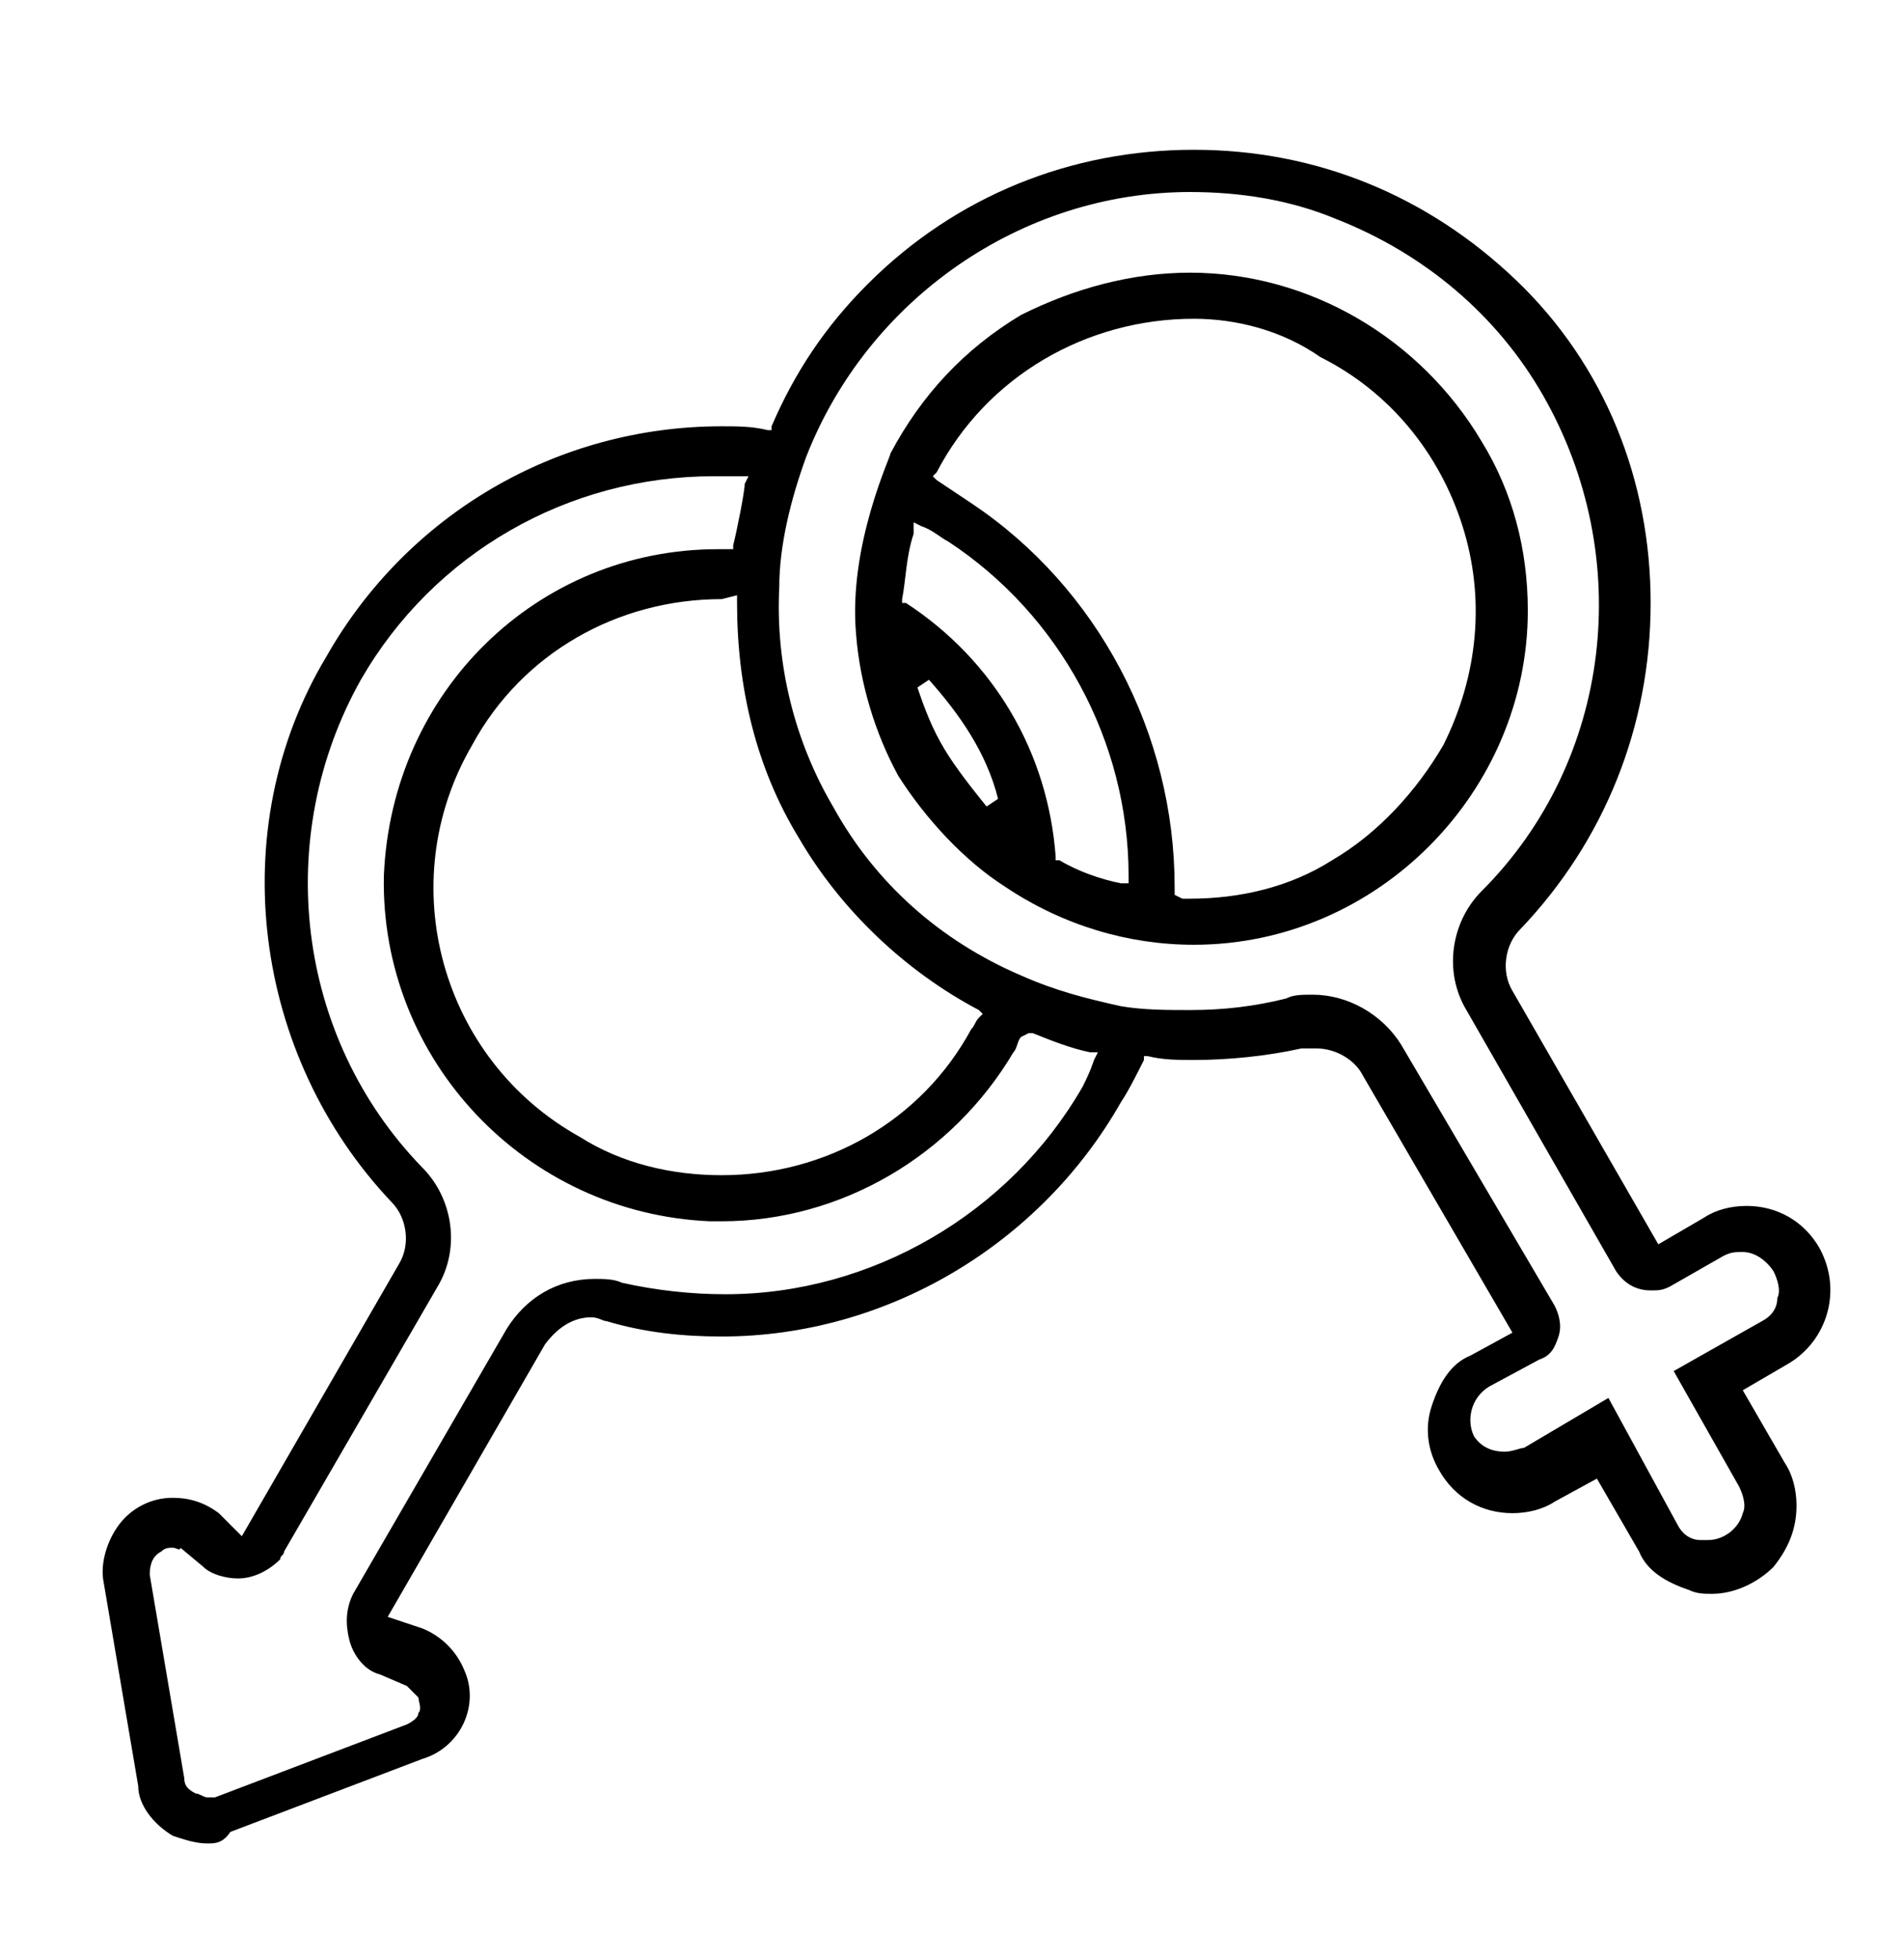
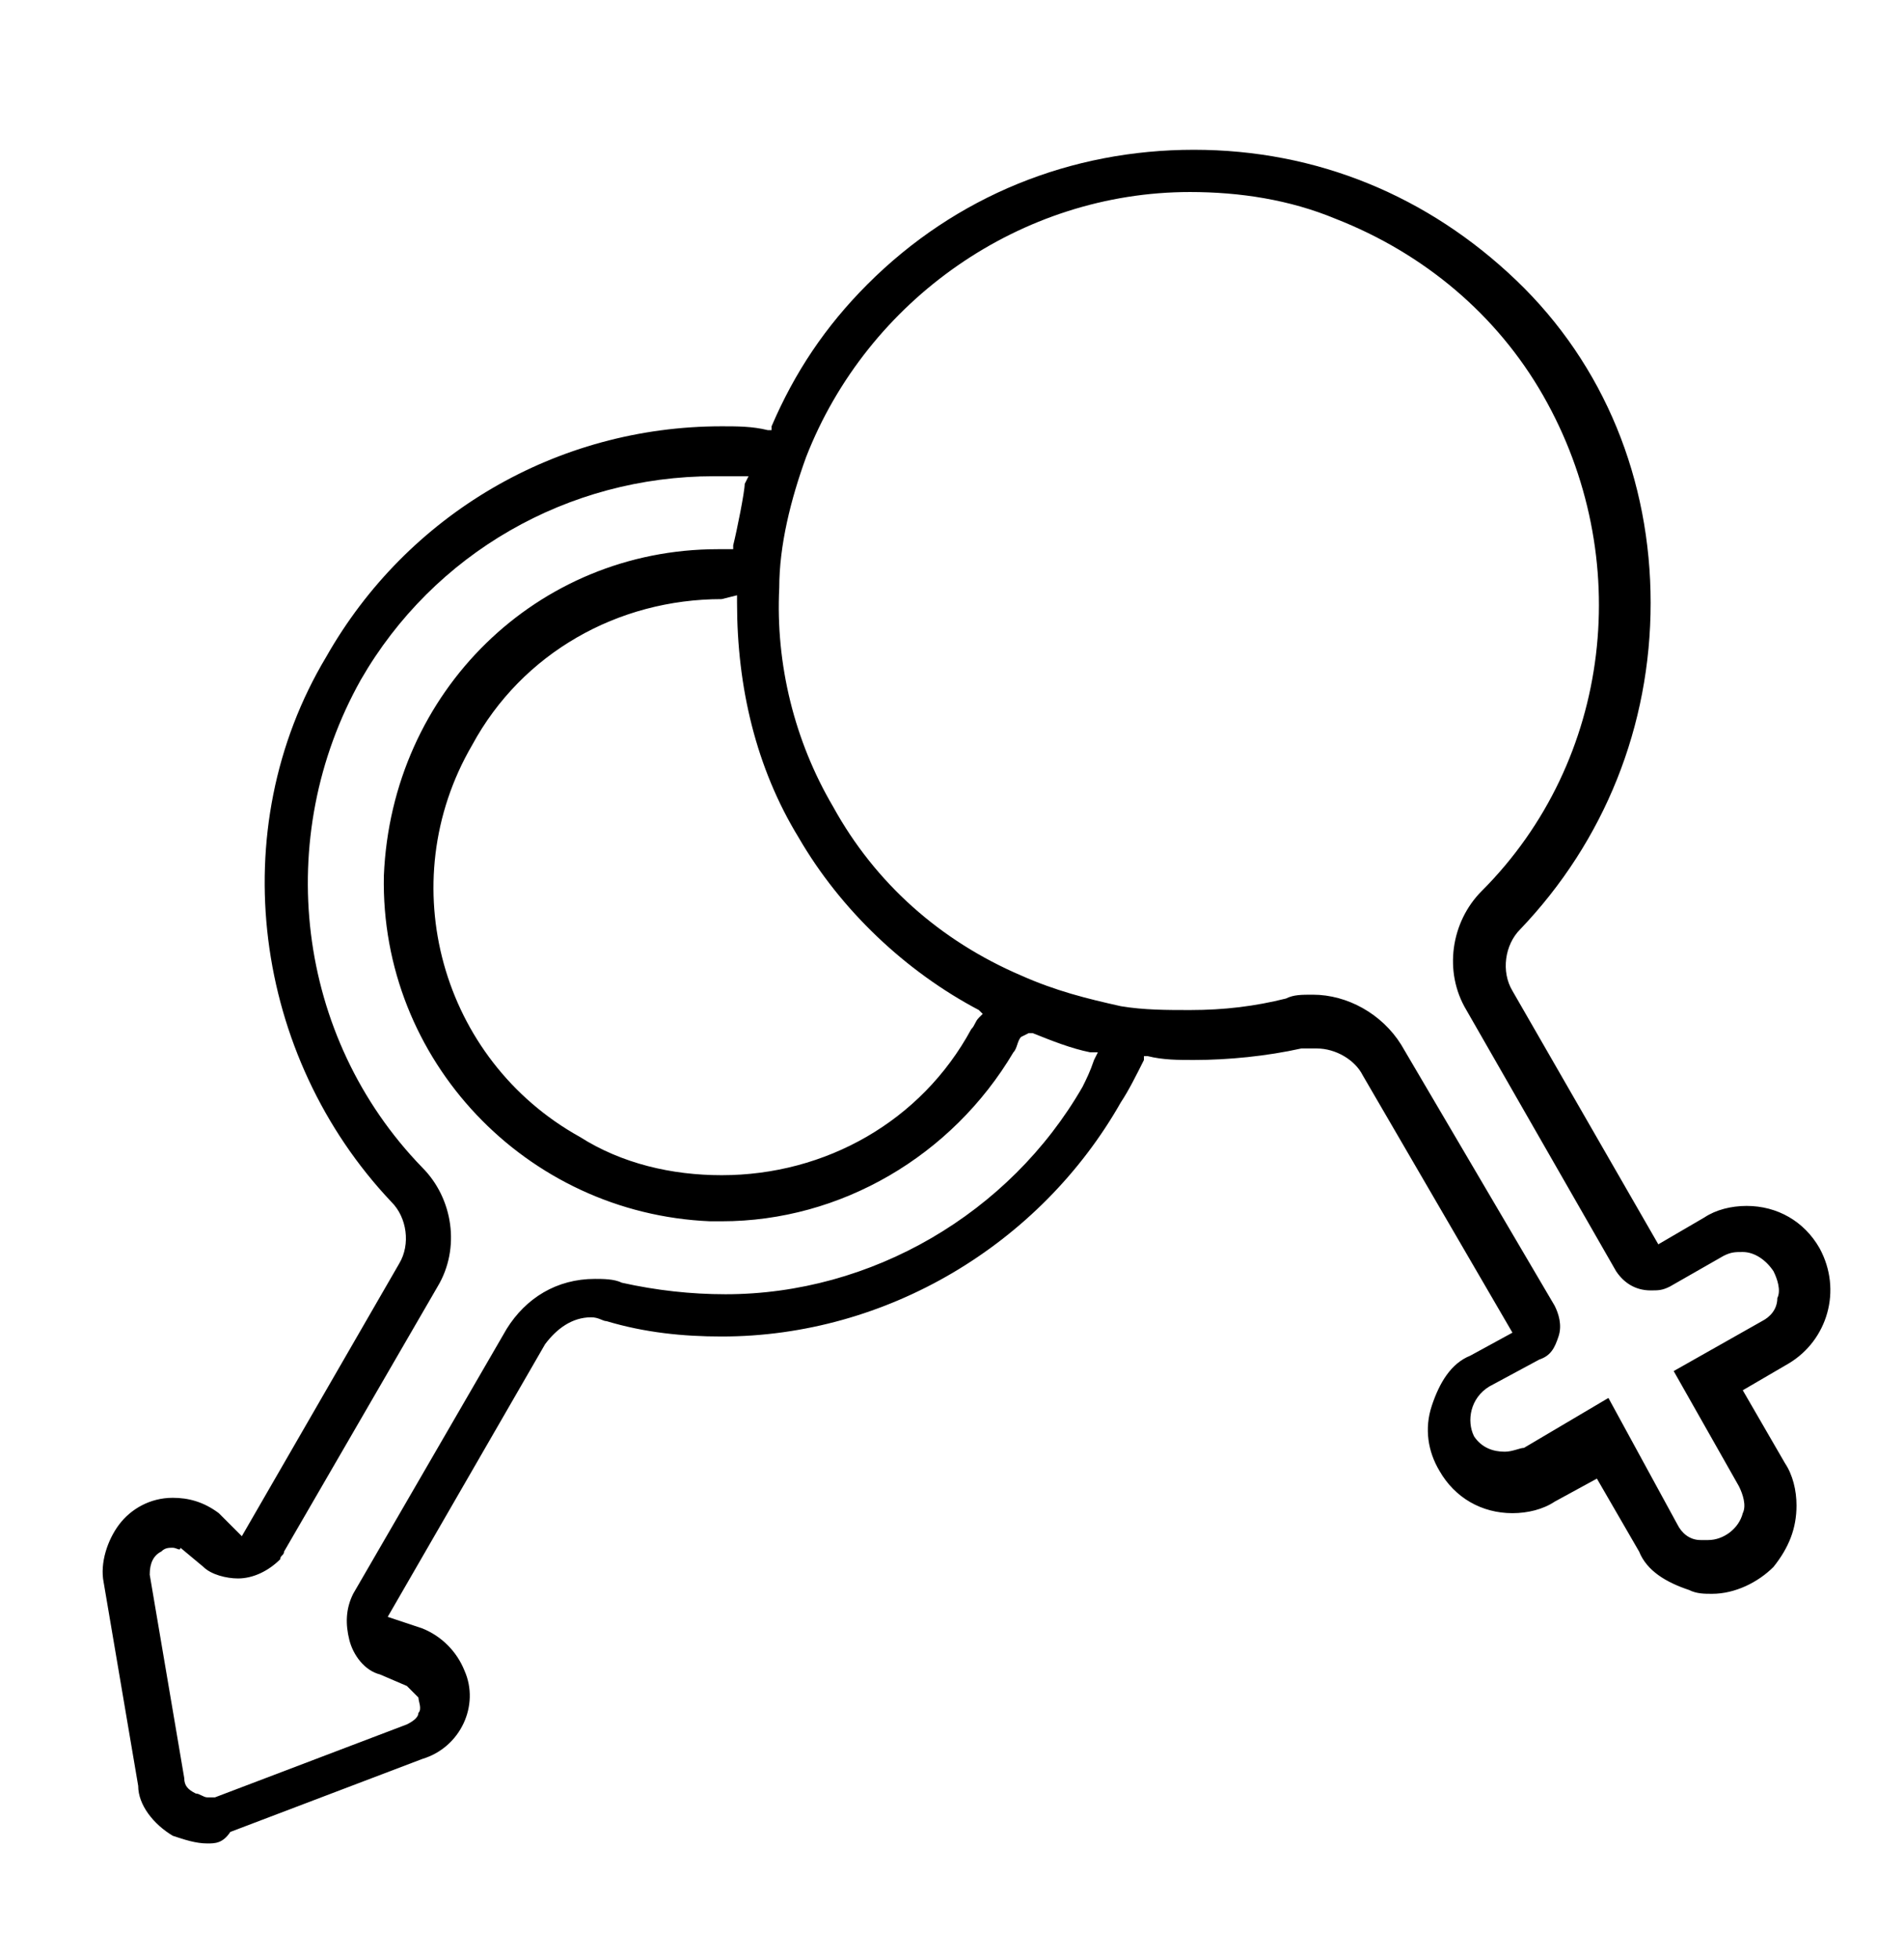
<svg xmlns="http://www.w3.org/2000/svg" version="1.1" id="Capa_1" x="0px" y="0px" width="49.6px" height="51px" viewBox="0 0 49.6 51" style="enable-background:new 0 0 49.6 51;" xml:space="preserve">
  <g id="gender">
    <g>
      <path d="M5.4,48c-0.3,0-0.6-0.1-0.9-0.2C4,47.5,3.6,47,3.6,46.5l-0.9-5.3c-0.1-0.5,0.1-1.1,0.4-1.5C3.4,39.3,3.9,39,4.5,39    c0.4,0,0.8,0.1,1.2,0.4L6.3,40l4.1-7.1c0.3-0.5,0.2-1.2-0.2-1.6c-3.6-3.8-4.4-9.7-1.7-14.2c2.1-3.7,6-6,10.3-6    c0.4,0,0.8,0,1.2,0.1l0.1,0l0-0.1c0.6-1.4,1.4-2.6,2.5-3.7c2.3-2.3,5.3-3.5,8.5-3.5c3.2,0,6.1,1.2,8.4,3.4    c2.3,2.2,3.5,5.2,3.5,8.4c0,3.2-1.2,6.2-3.4,8.5c-0.4,0.4-0.5,1.1-0.2,1.6l3.8,6.6l1.2-0.7c0.3-0.2,0.7-0.3,1.1-0.3    c0.8,0,1.5,0.4,1.9,1.1c0.6,1.1,0.2,2.4-0.8,3l-1.2,0.7l1.1,1.9c0.2,0.3,0.3,0.7,0.3,1.1c0,0.6-0.2,1.1-0.6,1.6    c-0.4,0.4-1,0.7-1.6,0.7c-0.2,0-0.4,0-0.6-0.1c-0.6-0.2-1.1-0.5-1.3-1l-1.1-1.9l-1.1,0.6c-0.3,0.2-0.7,0.3-1.1,0.3    c-0.8,0-1.5-0.4-1.9-1.1c-0.3-0.5-0.4-1.1-0.2-1.7c0.2-0.6,0.5-1.1,1-1.3l1.1-0.6L35.5,28c-0.2-0.4-0.7-0.7-1.2-0.7    c-0.1,0-0.2,0-0.4,0c-0.9,0.2-1.9,0.3-2.8,0.3c-0.4,0-0.8,0-1.2-0.1l-0.1,0l0,0.1c-0.2,0.4-0.4,0.8-0.6,1.1    c-2.1,3.7-6.1,6.1-10.4,6.1c-1,0-2-0.1-3-0.4c-0.1,0-0.2-0.1-0.4-0.1c-0.5,0-0.9,0.3-1.2,0.7l-4.1,7.1l0.9,0.3    c0.5,0.2,0.9,0.6,1.1,1.1c0.4,0.9-0.1,2-1.1,2.3l-5,1.9C5.8,48,5.6,48,5.4,48L5.4,48z M4.5,40.3c-0.1,0-0.2,0-0.3,0.1    C4,40.5,3.9,40.7,3.9,41l0.9,5.3c0,0.2,0.1,0.3,0.3,0.4c0.1,0,0.2,0.1,0.3,0.1c0.1,0,0.1,0,0.2,0l5-1.9c0.2-0.1,0.3-0.2,0.3-0.3    c0.1-0.1,0-0.3,0-0.4c-0.1-0.1-0.2-0.2-0.3-0.3l-0.7-0.3c-0.4-0.1-0.7-0.5-0.8-0.9c-0.1-0.4-0.1-0.8,0.1-1.2l4-6.9    c0.5-0.8,1.3-1.3,2.3-1.3c0.2,0,0.5,0,0.7,0.1c0.9,0.2,1.8,0.3,2.7,0.3c3.8,0,7.4-2.1,9.3-5.4c0.1-0.2,0.2-0.4,0.3-0.7l0.1-0.2    l-0.2,0c-0.5-0.1-1-0.3-1.5-0.5l-0.1,0L26.6,27c-0.1,0.1-0.1,0.3-0.2,0.4c-1.6,2.7-4.5,4.4-7.6,4.4l-0.3,0c-4.8-0.2-8.6-4.2-8.5-9    c0.2-4.8,4-8.5,8.7-8.5l0.4,0l0-0.1c0.1-0.4,0.3-1.4,0.3-1.6l0.1-0.2h-0.2c-0.2,0-0.4,0-0.7,0c-3.8,0-7.3,2-9.2,5.3    c-2.3,4.1-1.7,9.3,1.6,12.7c0.8,0.8,1,2.1,0.4,3.1l-4,6.9c0,0.1-0.1,0.1-0.1,0.2c-0.3,0.3-0.7,0.5-1.1,0.5c-0.3,0-0.7-0.1-0.9-0.3    l-0.6-0.5C4.7,40.4,4.6,40.3,4.5,40.3z M43.7,39.7c0.1,0.2,0.3,0.4,0.6,0.4c0.1,0,0.2,0,0.2,0c0.4,0,0.8-0.3,0.9-0.7    c0.1-0.2,0-0.5-0.1-0.7l-1.7-3l2.3-1.3c0.2-0.1,0.4-0.3,0.4-0.6c0.1-0.2,0-0.5-0.1-0.7c-0.2-0.3-0.5-0.5-0.8-0.5    c-0.2,0-0.3,0-0.5,0.1l-1.4,0.8c-0.2,0.1-0.3,0.1-0.5,0.1c-0.4,0-0.7-0.2-0.9-0.5l-3.9-6.8c-0.6-1-0.4-2.3,0.4-3.1    c3.4-3.4,4-8.7,1.6-12.9c-1.2-2.1-3.1-3.7-5.4-4.6c-1.2-0.5-2.5-0.7-3.8-0.7c-4.4,0-8.4,2.8-10,6.9c-0.4,1.1-0.7,2.3-0.7,3.4    c-0.1,2,0.4,4,1.4,5.7c1.1,2,2.8,3.5,4.9,4.4c0.9,0.4,1.7,0.6,2.6,0.8c0.6,0.1,1.2,0.1,1.8,0.1c0.9,0,1.7-0.1,2.5-0.3    c0.2-0.1,0.4-0.1,0.7-0.1c0.9,0,1.8,0.5,2.3,1.3l4,6.8c0.1,0.2,0.2,0.5,0.1,0.8c-0.1,0.3-0.2,0.5-0.5,0.6l-1.3,0.7    c-0.5,0.3-0.6,0.9-0.4,1.3c0.2,0.3,0.5,0.4,0.8,0.4c0.2,0,0.4-0.1,0.5-0.1l2.2-1.3L43.7,39.7z M18.8,15.6c-2.7,0-5.2,1.4-6.5,3.8    c-2.1,3.6-0.8,8.2,2.8,10.2c1.1,0.7,2.4,1,3.7,1c2.7,0,5.2-1.4,6.5-3.8c0.1-0.1,0.1-0.2,0.2-0.3l0.1-0.1l-0.1-0.1    c-1.9-1-3.6-2.6-4.7-4.5c-1.1-1.8-1.6-3.9-1.6-6.1l0-0.2L18.8,15.6z" />
    </g>
    <g>
-       <path d="M31.1,24.6c-1.7,0-3.4-0.5-4.9-1.5c-1.1-0.7-2.1-1.8-2.8-2.9c-0.6-1.1-1-2.4-1.1-3.7c-0.2-2.3,0.9-4.6,0.9-4.7    c0.8-1.5,1.9-2.7,3.4-3.6C28,7.5,29.5,7.1,31,7.1c3.1,0,6,1.7,7.6,4.4c0.8,1.3,1.2,2.8,1.2,4.4C39.8,20.6,35.9,24.6,31.1,24.6z     M31.1,8.3c-2.8,0-5.4,1.5-6.7,4l-0.1,0.1l0.1,0.1c0.3,0.2,0.6,0.4,0.9,0.6c3.3,2.2,5.3,6,5.3,10l0,0.2l0.2,0.1l0.2,0    c1.3,0,2.6-0.3,3.7-1c1.2-0.7,2.2-1.8,2.9-3c0.9-1.8,1.1-3.8,0.5-5.7c-0.6-1.9-1.9-3.5-3.7-4.4C33.4,8.6,32.2,8.3,31.1,8.3z     M23.8,13.9c-0.2,0.6-0.2,1.2-0.3,1.7l0,0.1l0.1,0c2.3,1.5,3.7,3.9,3.9,6.6l0,0.1l0.1,0c0.5,0.3,1.1,0.5,1.6,0.6l0.2,0l0-0.2    c0-3.5-1.8-6.8-4.7-8.7c-0.2-0.1-0.4-0.3-0.7-0.4l-0.2-0.1L23.8,13.9z M23.9,17.9c0.2,0.6,0.4,1.1,0.7,1.6c0.3,0.5,0.7,1,1.1,1.5    l0.3-0.2c-0.3-1.2-1-2.2-1.8-3.1L23.9,17.9z" />
-     </g>
+       </g>
  </g>
</svg>